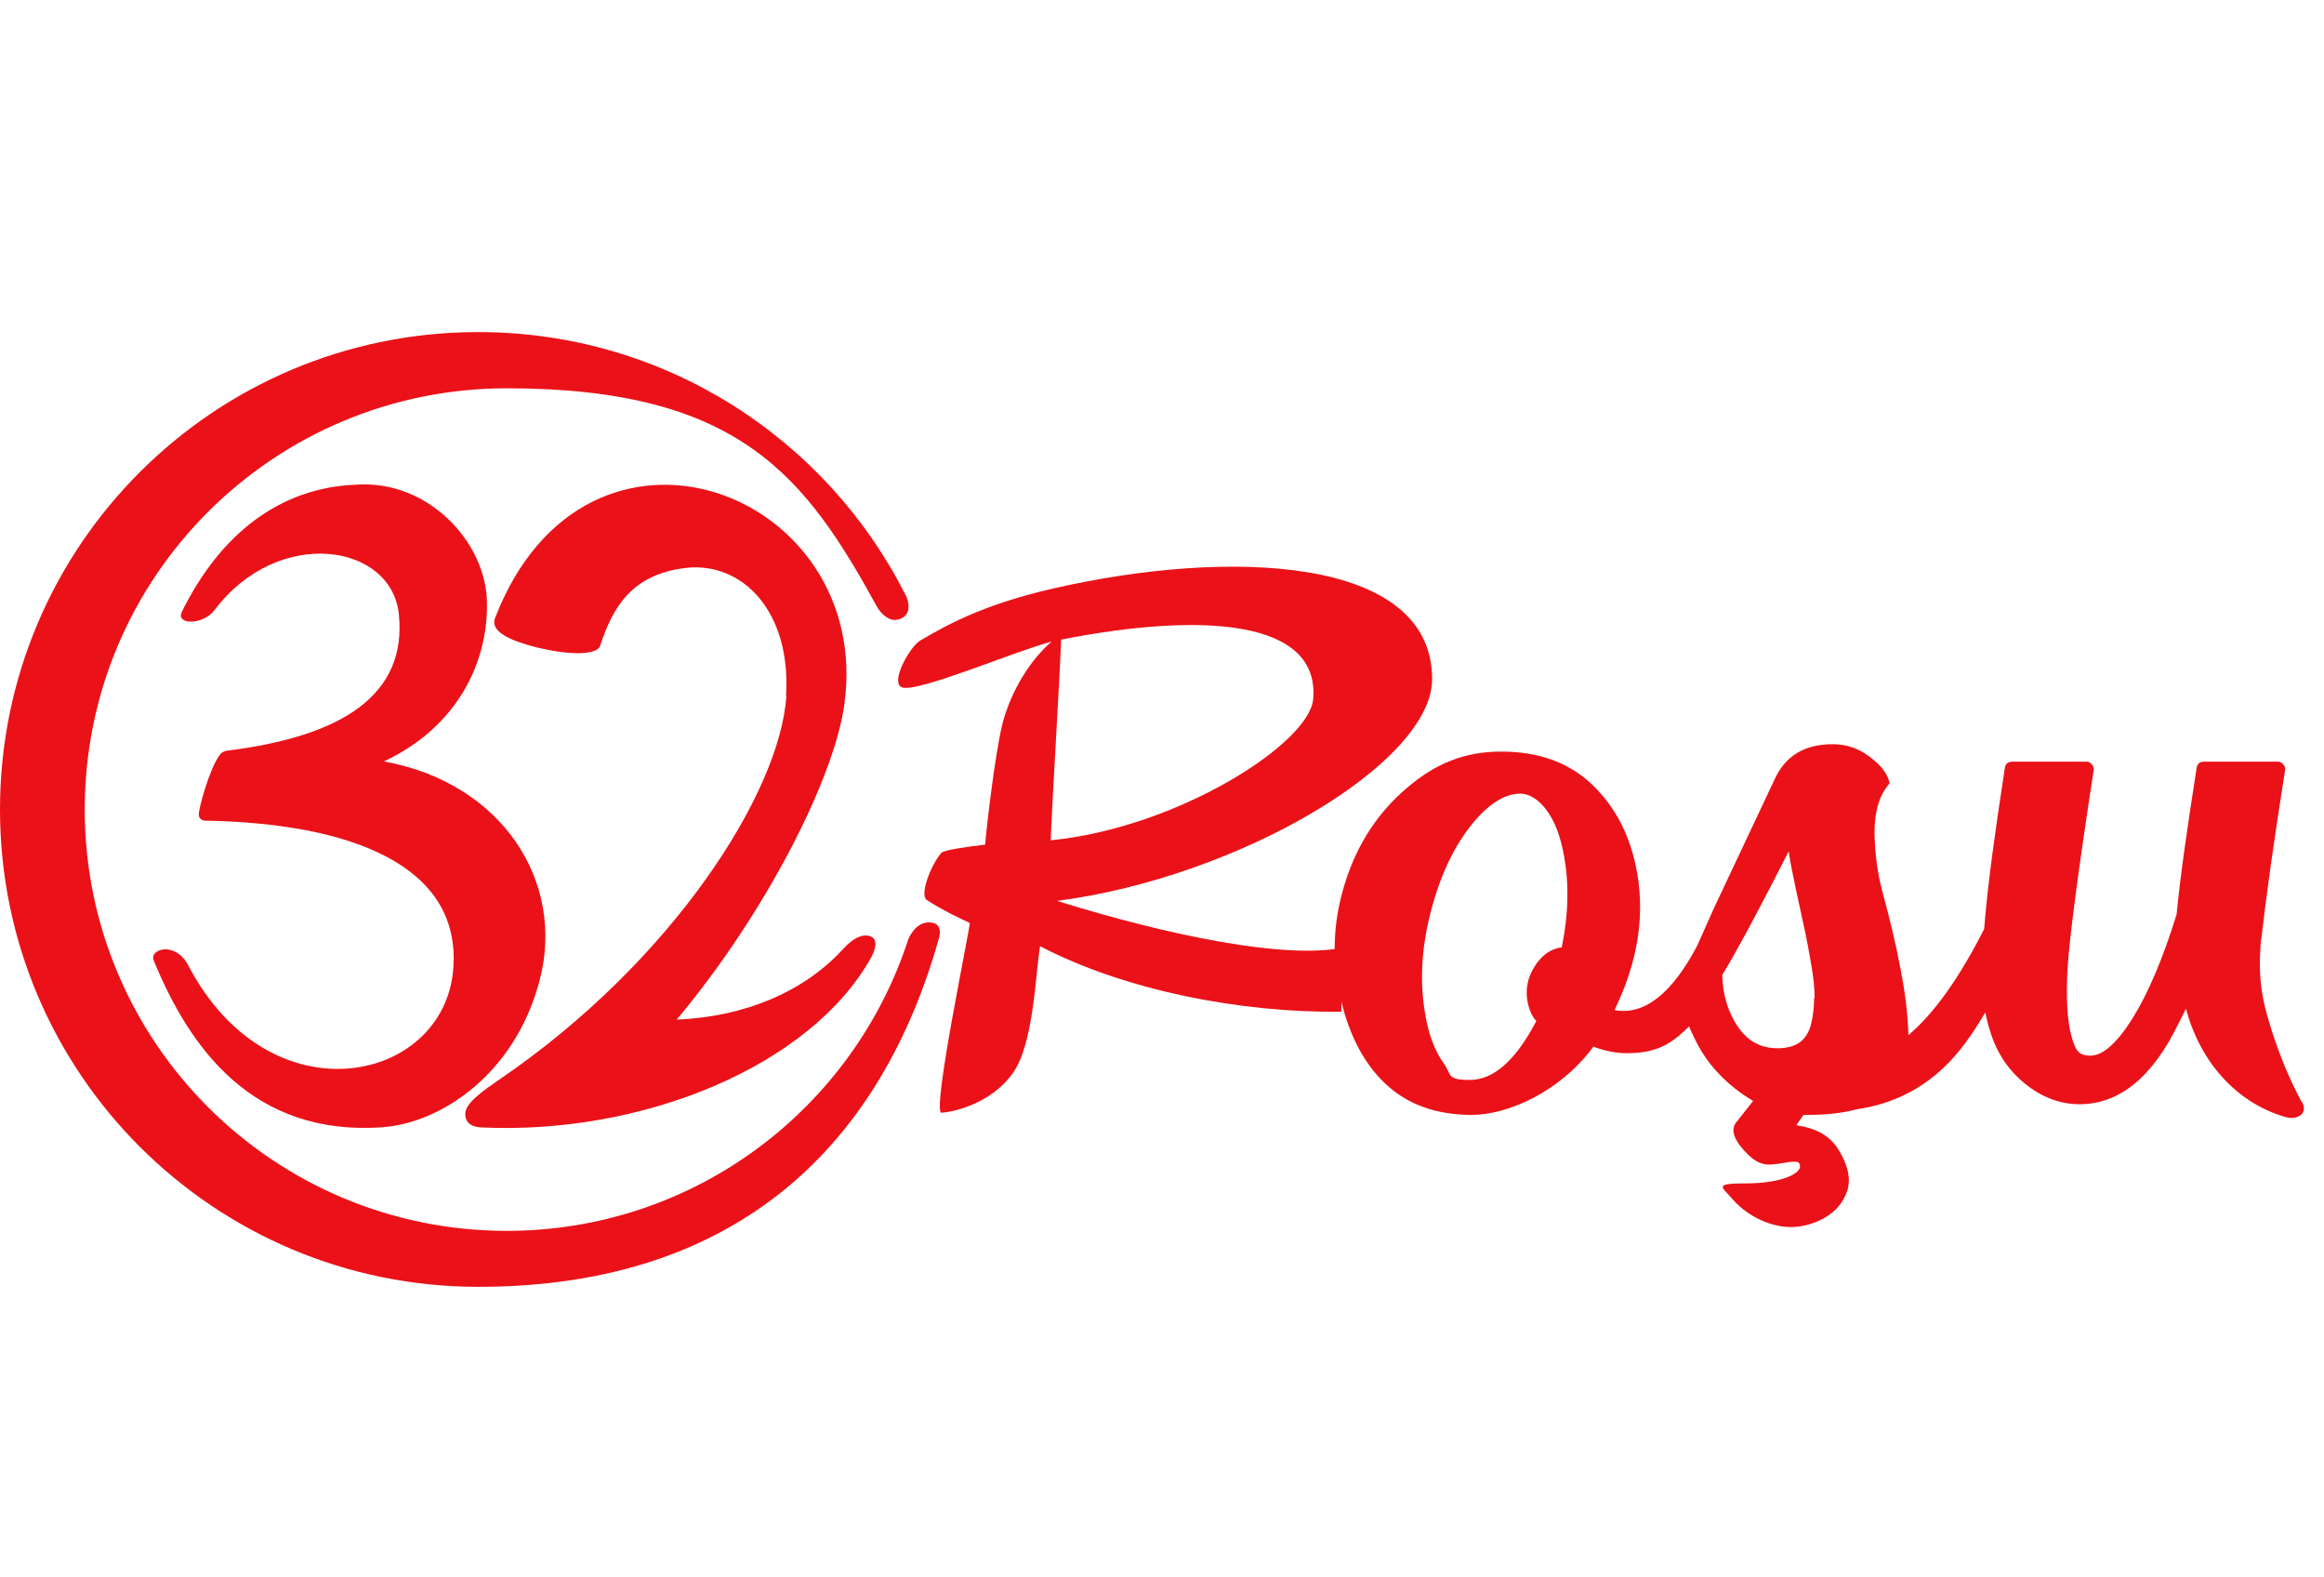
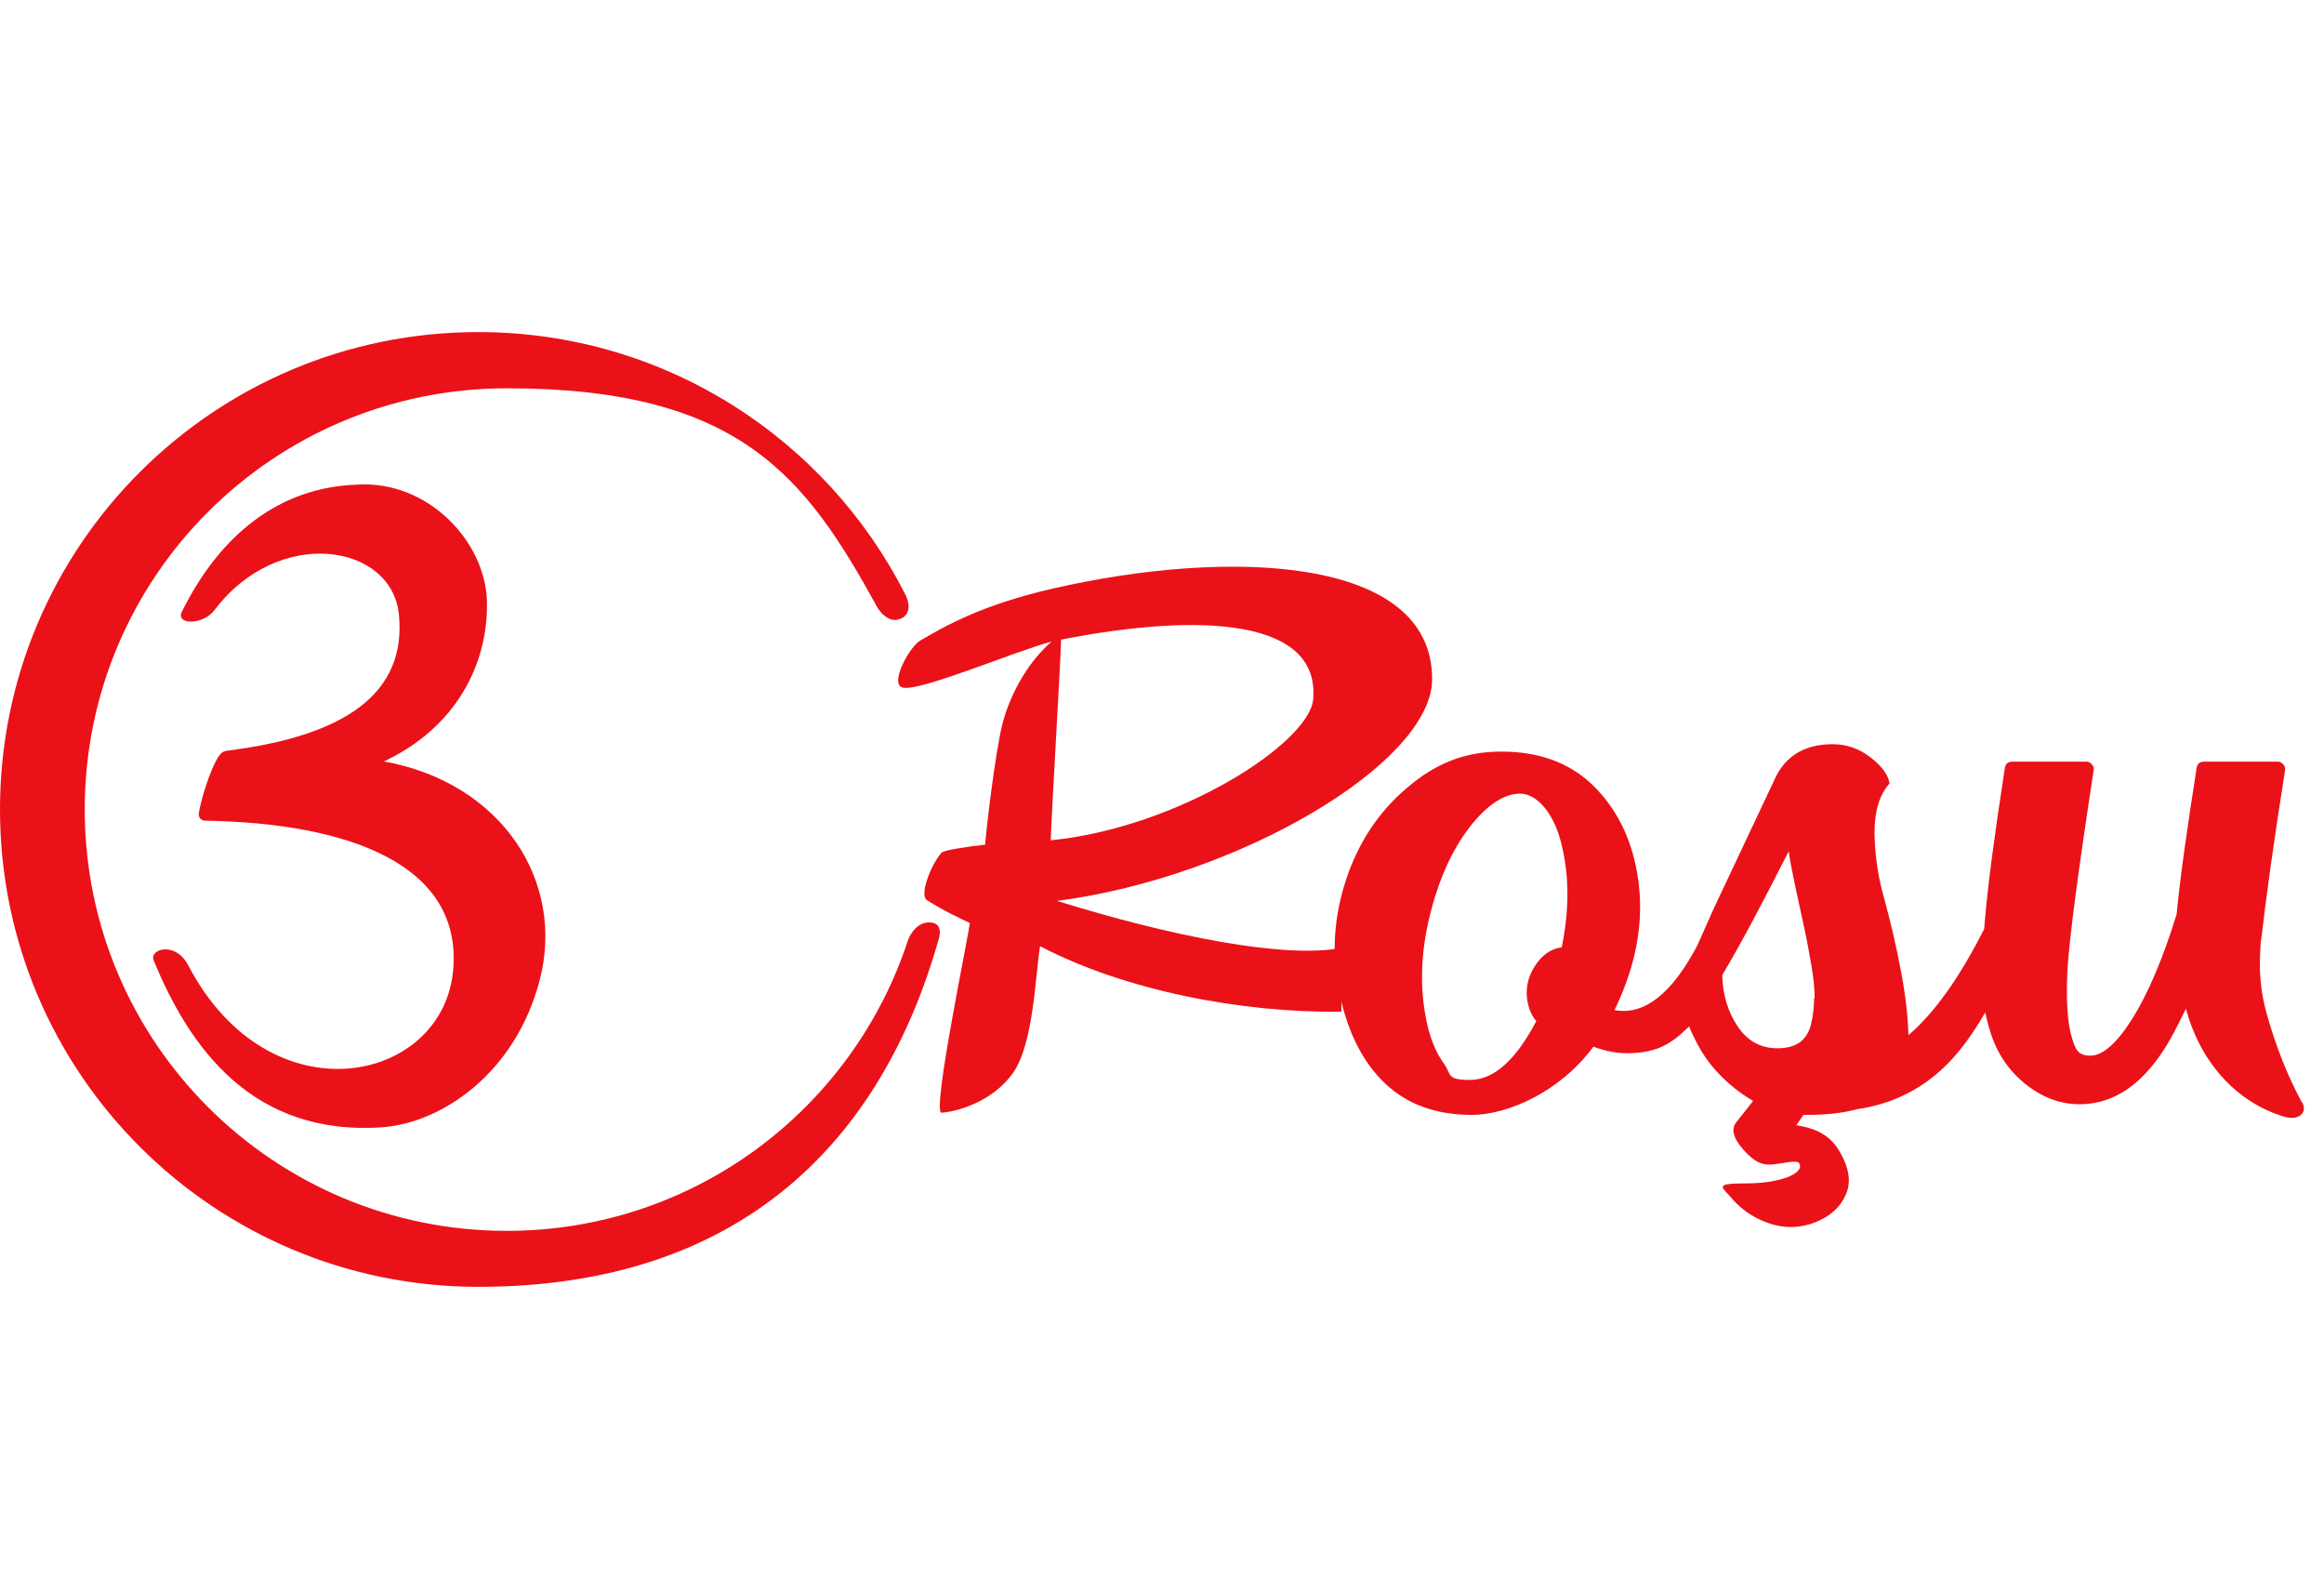
<svg xmlns="http://www.w3.org/2000/svg" width="56" height="38" viewBox="0 0 56 38" fill="none">
-   <path d="M18.941 16.758C19.067 14.713 17.874 13.53 16.53 13.681C15.213 13.832 14.758 14.648 14.461 15.555C14.376 15.811 13.625 15.765 12.953 15.601C12.353 15.45 11.793 15.233 11.931 14.884C14.132 9.197 21.063 11.82 20.345 16.975C20.101 18.737 18.474 21.972 16.306 24.563C17.92 24.497 19.357 23.905 20.305 22.873C20.575 22.57 20.826 22.479 21.003 22.57C21.162 22.649 21.083 22.906 20.99 23.07C19.528 25.681 15.496 27.344 11.595 27.16C11.418 27.153 11.194 27.081 11.213 26.811C11.233 26.562 11.628 26.285 12.037 26.003C16.207 23.162 18.803 19.086 18.948 16.765" fill="#EB1118" />
  <path d="M25.562 15.41C29.008 14.733 31.808 14.937 31.643 16.844C31.551 17.909 28.382 19.941 25.319 20.243C25.339 19.54 25.549 16.114 25.569 15.404M32.335 22.834C30.952 23.103 28.198 22.551 25.47 21.703C29.865 21.131 34.516 18.369 34.509 16.357C34.509 13.392 29.621 13.208 25.391 14.174C23.593 14.582 22.703 15.127 22.176 15.43C21.913 15.581 21.405 16.508 21.768 16.567C22.216 16.646 24.482 15.68 25.339 15.456C24.7 16.015 24.304 16.831 24.146 17.475C23.975 18.192 23.777 19.881 23.738 20.348C23.276 20.401 22.736 20.48 22.683 20.546C22.427 20.841 22.15 21.565 22.334 21.683C22.769 21.959 23.131 22.123 23.369 22.235C23.342 22.531 22.473 26.68 22.677 26.805C23 26.792 23.909 26.568 24.416 25.838C24.91 25.128 24.95 23.458 25.062 22.794C27.098 23.859 29.911 24.405 32.322 24.372" fill="#EB1118" />
  <path d="M12.215 29.652C6.595 29.652 2.042 25.109 2.042 19.5C2.042 13.891 6.595 9.354 12.215 9.354C17.834 9.354 19.416 11.491 21.142 14.634C21.214 14.759 21.405 14.97 21.616 14.93C21.959 14.864 21.926 14.536 21.82 14.332C19.923 10.578 16.029 8 11.523 8C5.159 8 0 13.148 0 19.5C0 25.852 5.159 31 11.523 31C17.887 31 21.254 27.456 22.617 22.63C22.617 22.63 22.776 22.202 22.36 22.222C22.038 22.235 21.886 22.63 21.886 22.63C20.562 26.706 16.734 29.652 12.208 29.652" fill="#EB1118" />
  <path d="M9.243 27.154C6.068 27.39 4.553 25.207 3.703 23.136C3.591 22.86 4.23 22.663 4.539 23.261C6.503 27.009 10.713 26.102 10.923 23.333C11.114 20.835 8.426 19.829 4.941 19.77C4.889 19.77 4.803 19.737 4.79 19.638C4.777 19.507 5.04 18.534 5.29 18.192C5.337 18.132 5.383 18.093 5.501 18.08C8.275 17.731 9.803 16.725 9.612 14.805C9.441 13.083 6.7 12.668 5.172 14.694C4.889 15.068 4.23 15.055 4.381 14.74C5.304 12.872 6.74 11.741 8.591 11.676C10.304 11.557 11.714 13.05 11.734 14.516C11.76 15.989 10.996 17.527 9.25 18.343C12.096 18.856 13.625 21.236 13.005 23.61C12.412 25.884 10.62 27.048 9.23 27.154" fill="#EB1118" />
  <path d="M55.466 26.555C55.097 25.871 54.821 25.148 54.617 24.412C54.492 23.965 54.439 23.504 54.458 23.037C54.478 22.571 54.478 22.715 54.498 22.551C54.597 21.67 54.781 20.328 55.065 18.533C55.065 18.487 55.051 18.448 55.012 18.408C54.979 18.369 54.939 18.349 54.893 18.349H53.108C53.002 18.349 52.943 18.402 52.93 18.507C52.693 20.013 52.528 21.183 52.449 22.025C52.12 23.09 51.764 23.925 51.388 24.53C51.013 25.128 50.67 25.431 50.374 25.431C50.077 25.431 50.018 25.293 49.932 25.023C49.814 24.648 49.781 24.083 49.82 23.333C49.867 22.584 50.077 20.979 50.453 18.533C50.453 18.487 50.44 18.448 50.4 18.408C50.367 18.369 50.328 18.349 50.282 18.349H48.496C48.391 18.349 48.331 18.395 48.312 18.487C48.068 20.065 47.903 21.288 47.831 22.15C47.824 22.229 47.818 22.308 47.811 22.38C47.218 23.55 46.612 24.405 45.986 24.938C45.973 24.471 45.914 23.938 45.795 23.34C45.683 22.741 45.545 22.169 45.4 21.637C45.248 21.104 45.176 20.578 45.169 20.059C45.169 19.539 45.288 19.145 45.531 18.875C45.499 18.665 45.347 18.454 45.07 18.244C44.8 18.034 44.497 17.928 44.161 17.928C43.483 17.928 43.015 18.211 42.758 18.783L41.289 21.9L40.9 22.774C40.3 23.919 39.628 24.471 38.904 24.333C39.483 23.143 39.655 21.985 39.417 20.861C39.246 20.052 38.884 19.388 38.337 18.875C37.784 18.362 37.066 18.106 36.176 18.106C35.287 18.106 34.588 18.395 33.91 18.974C33.224 19.552 32.73 20.296 32.434 21.196C32.138 22.097 32.078 23.011 32.276 23.925C32.474 24.872 32.842 25.595 33.376 26.101C33.91 26.608 34.608 26.858 35.465 26.858C36.321 26.858 37.586 26.312 38.396 25.214C38.673 25.319 38.943 25.372 39.207 25.372C39.47 25.372 39.701 25.339 39.898 25.273C40.096 25.207 40.287 25.095 40.472 24.938C40.551 24.865 40.63 24.799 40.702 24.727C40.762 24.878 40.834 25.023 40.913 25.174C41.157 25.628 41.513 26.023 41.987 26.358C42.073 26.417 42.158 26.47 42.244 26.522L41.849 27.022C41.671 27.226 41.809 27.502 42.105 27.798C42.402 28.094 42.606 28.074 42.896 28.028C43.166 27.982 43.324 27.962 43.357 28.028C43.483 28.258 42.929 28.508 42.079 28.508C41.229 28.508 41.519 28.6 41.776 28.922C42.158 29.336 42.699 29.56 43.16 29.56C43.621 29.56 44.247 29.31 44.464 28.804C44.589 28.554 44.622 28.186 44.26 27.633C44.029 27.311 43.706 27.173 43.285 27.107L43.456 26.858H43.555C44.023 26.858 44.418 26.811 44.754 26.72C45.577 26.601 46.289 26.253 46.875 25.681C47.192 25.378 47.514 24.944 47.837 24.392C47.87 24.543 47.91 24.707 47.962 24.865C48.121 25.378 48.404 25.792 48.806 26.115C49.208 26.437 49.642 26.601 50.11 26.601C51.072 26.601 51.869 25.95 52.502 24.642L52.673 24.3C53.009 25.556 53.859 26.549 55.051 26.904C55.374 27.002 55.618 26.818 55.473 26.549L55.466 26.555ZM37.639 22.82C37.375 22.853 37.151 23.005 36.98 23.281C36.802 23.557 36.749 23.853 36.815 24.168C36.855 24.346 36.921 24.491 37.02 24.596C36.525 25.543 35.992 26.016 35.418 26.016C34.845 26.016 34.984 25.884 34.792 25.621C34.602 25.358 34.463 25.023 34.377 24.615C34.206 23.807 34.233 22.952 34.45 22.071C34.667 21.183 34.99 20.473 35.412 19.927C35.834 19.388 36.242 19.119 36.631 19.119C37.02 19.119 37.474 19.572 37.658 20.473C37.817 21.209 37.803 21.992 37.632 22.82H37.639ZM43.713 24.05C43.713 24.267 43.687 24.477 43.641 24.668C43.594 24.865 43.502 25.01 43.37 25.109C43.232 25.207 43.054 25.253 42.83 25.253C42.422 25.253 42.105 25.076 41.868 24.721C41.631 24.366 41.513 23.958 41.499 23.491C41.921 22.788 42.448 21.795 43.1 20.512C43.14 20.769 43.199 21.078 43.278 21.44C43.357 21.801 43.423 22.117 43.483 22.386C43.542 22.656 43.594 22.945 43.647 23.254C43.7 23.563 43.726 23.826 43.726 24.043L43.713 24.05Z" fill="#EB1118" />
</svg>